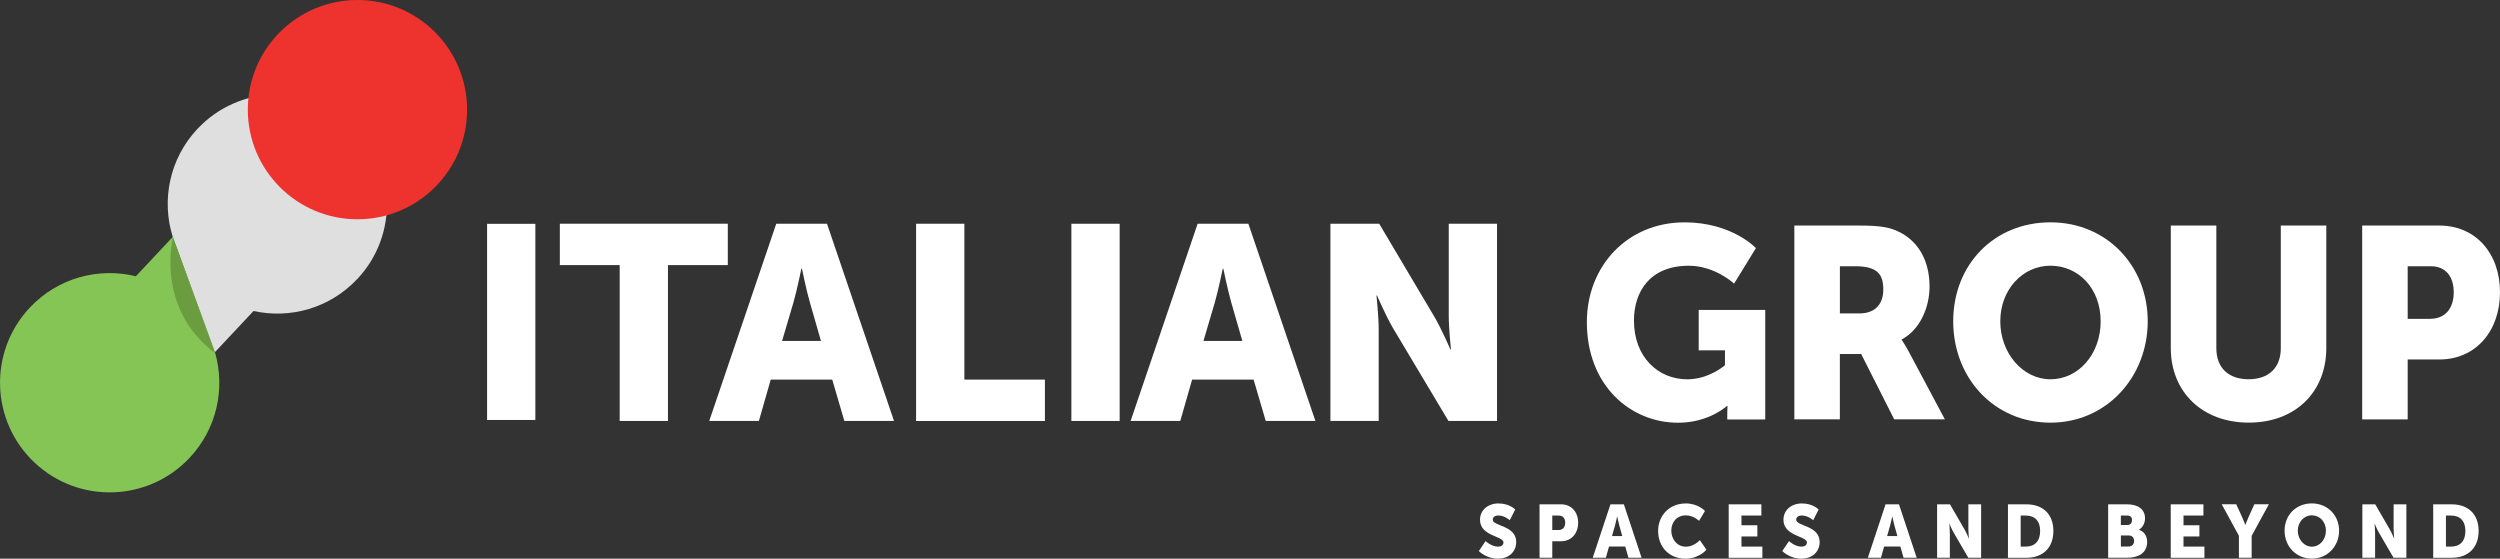
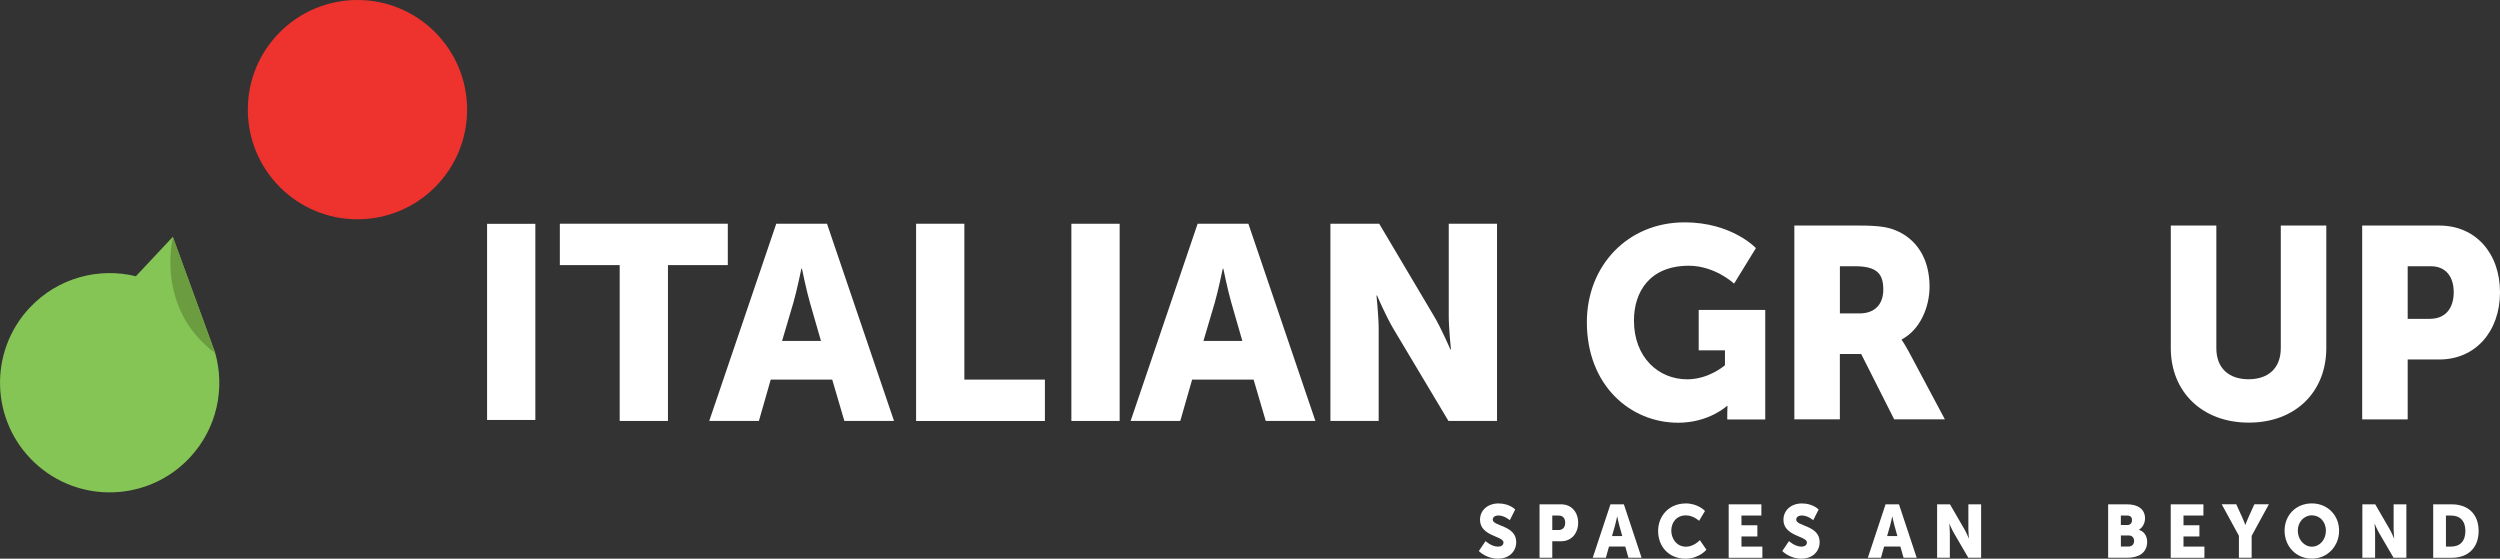
<svg xmlns="http://www.w3.org/2000/svg" id="Layer_2" viewBox="0 0 704.35 157.39">
  <rect x="0" y="0" width="704.35" height="157.39" fill="#333333" stroke="none" />
  <defs>
    <style>.cls-1{fill:#ee332e;}.cls-2{fill:#fff;}.cls-3{fill:#6b9d40;}.cls-4{fill:#dfdfdf;}.cls-5{fill:#85c556;}</style>
  </defs>
  <g id="Layer_1-2">
    <g>
      <g>
        <g>
          <path class="cls-5" d="M48.68,66.74l-10.4,11.09c-10.48-2.57-22,.43-29.91,8.86-11.67,12.44-11.05,31.99,1.39,43.67,12.44,11.67,31.99,11.05,43.67-1.39,7.74-8.25,10.07-19.61,7.14-29.74" />
-           <path class="cls-4" d="M100.67,78.61c11.67-12.44,11.05-31.99-1.39-43.67-12.44-11.67-31.99-11.05-43.67,1.39-7.91,8.43-10.17,20.12-6.94,30.41h0s0,0,0,0c.28,.91,.61,1.8,.98,2.68l10.9,29.8,10.88-11.6c10.29,2.28,21.49-.77,29.23-9.02Z" />
          <circle class="cls-1" cx="100.71" cy="30.89" r="30.89" />
        </g>
        <path class="cls-3" d="M48.74,66.81s-5.16,19.94,11.84,32.66l-11.84-32.66Z" />
      </g>
      <g>
        <g>
          <path class="cls-2" d="M174.59,74.69h-16.86v-11.66h47.32v11.66h-16.86v43.91h-13.6v-43.91Z" />
          <path class="cls-2" d="M234.48,106.94h-17.33l-3.34,11.66h-13.99l18.88-55.56h14.3l18.88,55.56h-13.99l-3.42-11.66Zm-8.7-31.24s-1.24,6.06-2.25,9.56l-3.19,10.8h10.96l-3.11-10.8c-1.01-3.5-2.25-9.56-2.25-9.56h-.16Z" />
          <path class="cls-2" d="M258.1,63.04h13.6v43.91h22.69v11.66h-36.29V63.04Z" />
          <path class="cls-2" d="M301.85,63.04h13.6v55.56h-13.6V63.04Z" />
          <path class="cls-2" d="M353.2,106.94h-17.33l-3.34,11.66h-13.99l18.88-55.56h14.3l18.88,55.56h-13.99l-3.42-11.66Zm-8.7-31.24s-1.24,6.06-2.25,9.56l-3.19,10.8h10.96l-3.11-10.8c-1.01-3.5-2.25-9.56-2.25-9.56h-.16Z" />
          <path class="cls-2" d="M374.83,63.04h13.75l15.39,25.95c2.18,3.65,4.66,9.48,4.66,9.48h.16s-.62-5.98-.62-9.48v-25.95h13.6v55.56h-13.68l-15.46-25.88c-2.18-3.65-4.66-9.48-4.66-9.48h-.16s.62,5.98,.62,9.48v25.88h-13.6V63.04Z" />
          <path class="cls-2" d="M137.23,63.06h13.6v55.26h-13.6V63.06Z" />
        </g>
        <g>
          <path class="cls-2" d="M474.56,62.64c13.41,0,20.15,7.26,20.15,7.26l-6.15,10.01s-5.35-5.04-12.75-5.04c-10.99,0-15.46,7.33-15.46,15.43,0,10.39,6.89,16.57,15.02,16.57,6.15,0,10.62-3.97,10.62-3.97v-4.2h-7.4v-11.38h18.75v30.86h-10.7v-1.53c0-1.15,.07-2.29,.07-2.29h-.15s-5.05,4.74-13.77,4.74c-13.41,0-25.71-10.46-25.71-28.34,0-15.89,11.5-28.11,27.47-28.11Z" />
          <path class="cls-2" d="M505.54,63.55h18.24c5.35,0,7.91,.38,10.18,1.3,5.93,2.37,9.67,7.94,9.67,15.89,0,5.8-2.64,12.14-7.84,14.89v.15s.73,.99,1.98,3.28l10.18,19.09h-14.28l-9.3-18.41h-6.01v18.41h-12.82V63.55Zm18.39,24.75c4.1,0,6.67-2.37,6.67-6.72,0-4.12-1.47-6.57-7.91-6.57h-4.32v13.29h5.57Z" />
-           <path class="cls-2" d="M577.7,62.64c15.82,0,27.4,12.22,27.4,27.88s-11.57,28.56-27.4,28.56-27.4-12.53-27.4-28.56,11.57-27.88,27.4-27.88Zm0,44.22c7.84,0,14.14-7.03,14.14-16.34s-6.3-15.66-14.14-15.66-14.14,6.72-14.14,15.66,6.3,16.34,14.14,16.34Z" />
          <path class="cls-2" d="M611.61,63.55h12.82v34.52c0,5.73,3.59,8.78,9.08,8.78s9.08-3.05,9.08-8.78V63.55h12.82v34.52c0,12.3-8.64,21-21.83,21s-21.98-8.71-21.98-21V63.55Z" />
-           <path class="cls-2" d="M665.52,63.55h21.76c10.18,0,17.07,7.79,17.07,18.79s-6.89,18.94-17.07,18.94h-8.94v16.88h-12.82V63.55Zm19.12,26.27c4.47,0,6.67-3.13,6.67-7.48s-2.2-7.33-6.45-7.33h-6.52v14.82h6.3Z" />
+           <path class="cls-2" d="M665.52,63.55h21.76c10.18,0,17.07,7.79,17.07,18.79s-6.89,18.94-17.07,18.94h-8.94v16.88h-12.82V63.55Zm19.12,26.27c4.47,0,6.67-3.13,6.67-7.48s-2.2-7.33-6.45-7.33h-6.52v14.82h6.3" />
        </g>
      </g>
      <g>
        <path class="cls-2" d="M418.54,152.45s1.66,1.56,3.51,1.56c.74,0,1.54-.29,1.54-1.2,0-1.79-6.61-1.73-6.61-6.36,0-2.78,2.28-4.61,5.19-4.61,3.16,0,4.72,1.71,4.72,1.71l-1.52,3.01s-1.48-1.33-3.24-1.33c-.74,0-1.56,.34-1.56,1.18,0,1.9,6.61,1.56,6.61,6.32,0,2.51-1.87,4.67-5.17,4.67s-5.36-2.15-5.36-2.15l1.89-2.8Z" />
        <path class="cls-2" d="M433.75,142.09h6.1c2.85,0,4.78,2.15,4.78,5.18s-1.93,5.22-4.78,5.22h-2.51v4.65h-3.59v-15.05Zm5.36,7.24c1.25,0,1.87-.86,1.87-2.06s-.62-2.02-1.81-2.02h-1.83v4.08h1.77Z" />
        <path class="cls-2" d="M457.9,153.98h-4.58l-.88,3.16h-3.7l4.99-15.05h3.78l4.99,15.05h-3.7l-.9-3.16Zm-2.3-8.46s-.33,1.64-.6,2.59l-.84,2.93h2.9l-.82-2.93c-.27-.95-.6-2.59-.6-2.59h-.04Z" />
        <path class="cls-2" d="M474.86,141.83c3.63,0,5.5,2.13,5.5,2.13l-1.66,2.78s-1.64-1.54-3.68-1.54c-2.81,0-4.15,2.13-4.15,4.3s1.44,4.53,4.15,4.53c2.22,0,3.9-1.85,3.9-1.85l1.85,2.7s-2.07,2.53-5.91,2.53c-4.6,0-7.7-3.35-7.7-7.81s3.29-7.75,7.7-7.75Z" />
        <path class="cls-2" d="M487.05,142.09h9.2v3.16h-5.61v2.74h4.48v3.16h-4.48v2.84h5.89v3.16h-9.49v-15.05Z" />
        <path class="cls-2" d="M504.03,152.45s1.66,1.56,3.51,1.56c.74,0,1.54-.29,1.54-1.2,0-1.79-6.61-1.73-6.61-6.36,0-2.78,2.28-4.61,5.19-4.61,3.16,0,4.72,1.71,4.72,1.71l-1.52,3.01s-1.48-1.33-3.24-1.33c-.74,0-1.56,.34-1.56,1.18,0,1.9,6.61,1.56,6.61,6.32,0,2.51-1.87,4.67-5.17,4.67s-5.36-2.15-5.36-2.15l1.89-2.8Z" />
        <path class="cls-2" d="M535.41,153.98h-4.58l-.88,3.16h-3.7l4.99-15.05h3.78l4.99,15.05h-3.7l-.9-3.16Zm-2.3-8.46s-.33,1.64-.6,2.59l-.84,2.93h2.9l-.82-2.93c-.27-.95-.6-2.59-.6-2.59h-.04Z" />
        <path class="cls-2" d="M545.76,142.09h3.63l4.07,7.03c.57,.99,1.23,2.57,1.23,2.57h.04s-.16-1.62-.16-2.57v-7.03h3.59v15.05h-3.61l-4.09-7.01c-.57-.99-1.23-2.57-1.23-2.57h-.04s.16,1.62,.16,2.57v7.01h-3.59v-15.05Z" />
-         <path class="cls-2" d="M565.72,142.09h5.22c4.62,0,7.58,2.76,7.58,7.5s-2.96,7.56-7.58,7.56h-5.22v-15.05Zm5.07,11.9c2.48,0,4-1.52,4-4.4s-1.58-4.34-4-4.34h-1.48v8.74h1.48Z" />
        <path class="cls-2" d="M593.95,142.09h5.4c2.94,0,4.99,1.35,4.99,3.94,0,1.26-.6,2.55-1.7,3.2v.04c1.68,.53,2.3,2.06,2.3,3.39,0,3.28-2.67,4.48-5.59,4.48h-5.4v-15.05Zm5.44,5.83c.9,0,1.29-.67,1.29-1.39s-.39-1.28-1.36-1.28h-1.79v2.67h1.85Zm.31,6.06c1.05,0,1.56-.74,1.56-1.58s-.49-1.54-1.54-1.54h-2.18v3.12h2.16Z" />
        <path class="cls-2" d="M611.59,142.09h9.2v3.16h-5.61v2.74h4.48v3.16h-4.48v2.84h5.89v3.16h-9.49v-15.05Z" />
        <path class="cls-2" d="M630.8,150.97l-4.85-8.89h4.09l1.66,3.62c.47,1.03,.88,2.17,.88,2.17h.04s.41-1.14,.88-2.17l1.64-3.62h4.09l-4.85,8.89v6.17h-3.59v-6.17Z" />
        <path class="cls-2" d="M651.34,141.83c4.44,0,7.68,3.37,7.68,7.69s-3.24,7.87-7.68,7.87-7.68-3.45-7.68-7.87,3.24-7.69,7.68-7.69Zm0,12.19c2.2,0,3.96-1.94,3.96-4.51s-1.77-4.32-3.96-4.32-3.96,1.85-3.96,4.32,1.77,4.51,3.96,4.51Z" />
        <path class="cls-2" d="M665.57,142.09h3.63l4.07,7.03c.57,.99,1.23,2.57,1.23,2.57h.04s-.16-1.62-.16-2.57v-7.03h3.59v15.05h-3.61l-4.09-7.01c-.57-.99-1.23-2.57-1.23-2.57h-.04s.16,1.62,.16,2.57v7.01h-3.59v-15.05Z" />
        <path class="cls-2" d="M685.53,142.09h5.22c4.62,0,7.58,2.76,7.58,7.5s-2.96,7.56-7.58,7.56h-5.22v-15.05Zm5.07,11.9c2.48,0,4-1.52,4-4.4s-1.58-4.34-4-4.34h-1.48v8.74h1.48Z" />
      </g>
    </g>
  </g>
</svg>